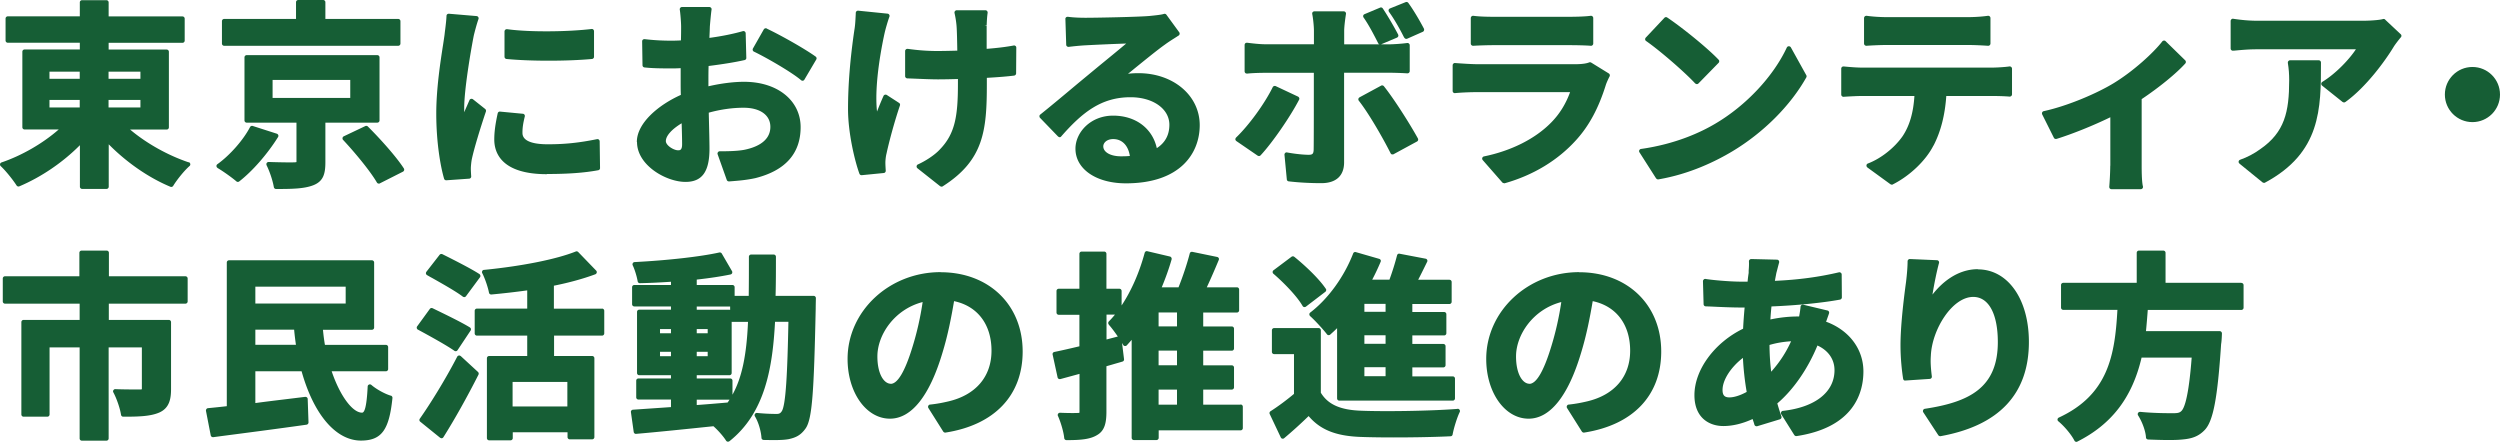
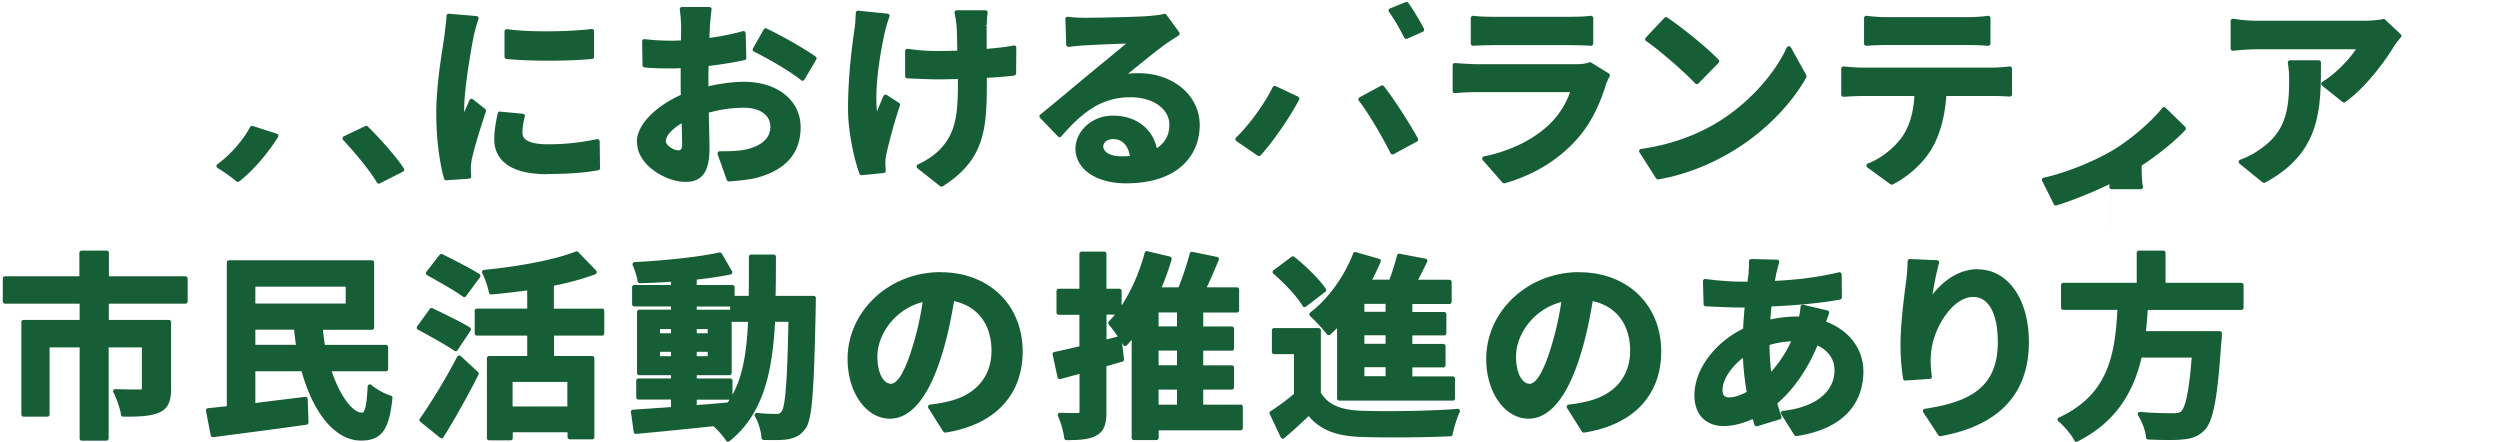
<svg xmlns="http://www.w3.org/2000/svg" id="_レイヤー_2" data-name="レイヤー 2" viewBox="0 0 278.44 49.21">
  <defs>
    <style>.cls-1{fill:#165e35;stroke-width:0}</style>
  </defs>
  <g id="_レイヤー_1-2" data-name="レイヤー 1">
-     <path class="cls-1" d="M21.01 18.08c-2.32-.78-4.71-2.12-6.52-3.65h4.07c.14 0 .25-.11.25-.25V5.77c0-.14-.11-.25-.25-.25H12.1v-.75h8.22c.14 0 .25-.11.25-.25V2.08c0-.14-.11-.25-.25-.25H12.1V.27c0-.14-.11-.25-.25-.25H9.14c-.14 0-.25.11-.25.25v1.55H.87c-.14 0-.25.11-.25.25v2.44c0 .14.11.25.25.25h8.02v.75H2.74c-.14 0-.25.11-.25.25v8.41c0 .14.11.25.25.25h3.8c-1.77 1.55-4.1 2.9-6.37 3.67-.08.03-.15.1-.16.18-.02.09.01.18.08.24.55.51 1.35 1.51 1.76 2.15.07.1.2.14.31.09 2.43-1.03 4.81-2.64 6.74-4.58v4.62c0 .14.11.25.25.25h2.71c.14 0 .25-.11.25-.25v-4.72c1.99 2.02 4.46 3.73 6.87 4.73.11.05.25 0 .31-.1.4-.66 1.23-1.7 1.82-2.21.07-.06.1-.15.08-.24a.252.252 0 00-.17-.19zm-5.37-6.95v.84h-3.55v-.84h3.55zm-3.55-2.35v-.8h3.55v.8h-3.55zm-3.21 2.35v.84H5.51v-.84h3.37zM5.51 8.78v-.8h3.37v.8H5.51zm27.51 9.27s-.08.03-.25.03c-.34.02-1.72 0-2.84-.04-.09 0-.17.04-.22.11-.05.07-.05.17-.02.25.37.75.69 1.74.81 2.44.02.12.12.21.25.21 1.84 0 3.12-.03 4.12-.41 1.15-.44 1.37-1.28 1.37-2.59v-4.39h5.78c.14 0 .25-.11.25-.25V6.39c0-.14-.11-.25-.25-.25H27.48c-.14 0-.25.11-.25.25v7.02c0 .14.11.25.25.25h5.54v4.39zm5.99-9.15v2.01h-8.65V8.9h8.65zM24.97 5.1h19.38c.14 0 .25-.11.25-.25V2.36c0-.14-.11-.25-.25-.25h-8.11V.25c0-.14-.11-.25-.25-.25h-2.77c-.14 0-.25.11-.25.25v1.86h-8c-.14 0-.25.11-.25.25v2.49c0 .14.11.25.25.25z" />
    <path class="cls-1" d="M24.23 18.71c.61.36 1.57 1.04 2.1 1.49a.245.245 0 00.31.01c1.47-1.14 3.13-3.03 4.33-4.95.04-.07.05-.15.02-.22a.263.263 0 00-.16-.15l-2.68-.86a.257.257 0 00-.3.12c-.74 1.43-2.23 3.13-3.64 4.14-.07.05-.11.13-.1.21 0 .08.05.16.12.2zm16.74-4.62a.247.247 0 00-.28-.05l-2.4 1.14a.26.26 0 00-.14.18c-.01.08 0 .16.06.22 1.3 1.39 3.02 3.46 3.77 4.75.05.08.13.12.22.12.04 0 .08 0 .11-.03l2.57-1.3c.06-.03.11-.09.13-.16s0-.14-.03-.2c-.83-1.29-2.62-3.29-4.02-4.68zm19.94 5.29c2.34 0 4.16-.13 5.72-.42a.24.24 0 00.2-.25l-.04-2.97c0-.07-.04-.14-.09-.19-.06-.05-.13-.06-.21-.05-1.97.4-3.55.57-5.47.57-2.83 0-2.83-.99-2.83-1.31 0-.53.07-1.01.26-1.79a.24.24 0 00-.04-.2.223.223 0 00-.18-.1l-2.53-.24c-.13-.02-.24.07-.27.2-.27 1.23-.38 2.1-.38 2.91 0 1.44.76 3.86 5.86 3.86zm-11.23.7h.02l2.55-.18c.07 0 .13-.04.17-.08.04-.05.07-.12.06-.18-.02-.3-.04-.65-.04-.88 0-.19.04-.66.1-.98.24-1.18.98-3.59 1.58-5.36.03-.1 0-.21-.08-.28l-1.36-1.08c-.06-.05-.14-.06-.22-.05-.08.02-.14.07-.17.14-.19.44-.39.89-.59 1.35v-.43c0-2.06.69-6.15 1.05-8.02.09-.42.38-1.49.54-1.92.03-.07.02-.16-.02-.22a.247.247 0 00-.19-.12L50 1.53c-.07 0-.14.02-.19.06-.05.04-.08.11-.08.18-.02.49-.09 1.05-.15 1.54-.03.21-.05.41-.07.58-.04.29-.09.63-.15 1.02-.31 1.98-.77 4.97-.77 7.73 0 3.15.45 5.82.87 7.26.03.11.13.18.24.18zm6.74-13.51c1.34.13 3 .19 4.69.19s3.4-.06 4.82-.19a.25.25 0 00.23-.25V3.48c0-.07-.03-.14-.08-.19a.232.232 0 00-.2-.06c-2.47.3-6.83.38-9.4.02-.07 0-.14.01-.2.06-.05.05-.09.12-.09.19v2.82c0 .13.1.24.23.25zm14.53 9.26c0 2.57 3.23 4.43 5.4 4.43 1.85 0 2.67-1.14 2.67-3.7 0-.71-.04-2.29-.08-3.95v-.06c1.29-.36 2.63-.55 3.88-.55 1.84 0 2.98.82 2.98 2.13 0 1.76-1.87 2.36-2.98 2.57-.77.13-1.73.15-2.66.15a.23.23 0 00-.2.11c-.05.07-.06.15-.03.23l1.01 2.84c.04.11.13.18.25.17h.1c.9-.07 1.83-.14 2.83-.36 3.35-.84 5.05-2.75 5.05-5.68s-2.53-5.05-6.3-5.05c-1.16 0-2.59.18-3.97.5v-.5c0-.57 0-1.17.02-1.76 1.67-.21 2.99-.43 4.01-.66.12-.03.2-.13.19-.25l-.07-2.73c0-.08-.04-.15-.1-.2a.244.244 0 00-.22-.04c-1.07.31-2.38.57-3.72.75.02-.44.04-.87.05-1.26.04-.52.13-1.49.19-1.89.01-.07 0-.15-.06-.2A.246.246 0 0079 .78h-3.04c-.07 0-.14.03-.19.09-.05.06-.07.13-.06.2.07.4.15 1.46.15 1.89 0 .33 0 .88-.02 1.54-.36.02-.71.03-1.03.03-.76 0-1.72-.02-3.01-.17-.07 0-.14.01-.2.06s-.08.12-.08.19l.04 2.66c0 .12.1.23.22.24.79.09 1.7.11 3.11.11.28 0 .59-.01.92-.03v1.58c0 .45 0 .93.02 1.4-2.46 1.1-4.9 3.12-4.9 5.24zm4.97-2.09c.03.94.05 1.81.05 2.33 0 .67-.26.67-.45.67-.47 0-1.36-.53-1.36-1.03 0-.58.66-1.32 1.76-1.98z" />
    <path class="cls-1" d="M85.4 3.17a.268.268 0 00-.33.1L83.86 5.4c-.03.06-.04.13-.02.2s.07.12.13.15c1.42.68 4.25 2.32 5.25 3.18.05.04.1.06.16.06h.04c.07-.01.14-.06.17-.12l1.32-2.24c.07-.11.04-.25-.07-.33-1.14-.82-3.69-2.28-5.45-3.12zm15.68 5.56l.55.02c.96.04 2.05.09 2.85.09.73 0 1.47-.02 2.21-.04v.54c0 3.53-.3 5.52-1.98 7.27-.62.69-1.71 1.36-2.47 1.7a.254.254 0 00-.06.43l2.53 2s.1.05.16.05c.05 0 .09-.01.13-.04 4.58-2.91 4.91-6.24 4.91-11.39v-.69c1.23-.07 2.25-.15 3.04-.25.12-.02.22-.12.22-.25l.02-2.86c0-.08-.03-.15-.09-.19a.227.227 0 00-.21-.05c-.79.15-1.82.28-3 .37V2.89h-.25l.25-.05c.02-.47.04-.96.11-1.41 0-.07-.01-.14-.06-.2s-.12-.09-.19-.09h-3.19c-.08 0-.15.04-.2.1-.05.06-.06.14-.05.21.08.33.19.93.23 1.48.04.53.06 1.5.08 2.71-.75.02-1.52.04-2.23.04-1.08 0-2.16-.08-3.29-.24-.07 0-.14.01-.2.06-.06.05-.09.12-.09.19v2.79c0 .13.11.24.24.25zm-5.11 10.78h.02l2.44-.24c.13-.01.23-.13.22-.27-.02-.3-.04-.67-.04-.88 0-.23.04-.69.13-1.03.26-1.22.85-3.45 1.49-5.34.04-.11 0-.23-.1-.29l-1.36-.88a.258.258 0 00-.21-.03c-.07.02-.13.07-.16.14-.24.53-.5 1.17-.72 1.73-.35-3.18.64-7.83.86-8.81.12-.5.34-1.26.52-1.75.03-.07.02-.15-.02-.22a.247.247 0 00-.19-.12l-3.26-.33c-.07 0-.14.01-.19.06-.05.04-.08.11-.09.18v.13c-.03.53-.05 1.2-.15 1.76-.47 3.17-.71 6.13-.71 8.82s.76 5.82 1.27 7.21c.04.1.13.16.23.16zM118 15.29c.07 0 .14-.03.18-.08 2.37-2.71 4.49-4.38 7.73-4.38 2.51 0 4.33 1.29 4.33 3.07 0 1.13-.47 2-1.4 2.6-.49-2.21-2.36-3.62-4.87-3.62s-4.19 1.87-4.19 3.68c0 2.27 2.31 3.86 5.62 3.86 6.06 0 8.22-3.35 8.22-6.48 0-3.3-2.94-5.79-6.83-5.79-.41 0-.79.02-1.16.07.24-.19.49-.39.74-.6 1.2-.97 2.55-2.07 3.37-2.65.35-.26.71-.49 1.06-.71.16-.1.31-.2.47-.3.06-.04.1-.1.11-.17.01-.07 0-.14-.04-.19l-1.43-1.96c-.06-.09-.18-.12-.28-.09-.26.09-.83.15-1.61.23-1.23.11-5.92.2-7.11.2-.55 0-1.34-.02-1.97-.11-.07 0-.15.01-.2.06a.21.21 0 00-.08.19l.09 2.86c0 .07.03.14.09.18.05.05.12.06.19.06.47-.06 1.15-.13 1.79-.17.95-.05 3.23-.16 4.61-.2-.85.72-2.04 1.69-3.03 2.5l-2.32 1.92c-1.37 1.15-3.08 2.58-4.22 3.49-.06.04-.09.11-.09.18s.02.14.07.19l2 2.07s.1.08.19.08zm7.85 2.08c-.31.03-.64.04-1 .04-1.16 0-1.97-.46-1.97-1.11 0-.39.39-.81 1.11-.81.98 0 1.67.71 1.85 1.88zm30.56-13.18c.04.09.13.14.22.14.03 0 .07 0 .1-.02l1.74-.77c.06-.03.11-.08.13-.15.02-.06.02-.14-.01-.2-.43-.83-1.16-2.08-1.74-2.87a.248.248 0 00-.3-.08l-1.74.7c-.07.03-.13.09-.15.16-.02.07 0 .15.04.22.73 1 1.43 2.34 1.69 2.87z" />
-     <path class="cls-1" d="M138.88 8.2c.72-.08 1.71-.09 2.11-.09h5.34c0 2.52 0 7.88-.02 8.58-.02.44-.13.55-.56.55-.48 0-1.43-.08-2.4-.26-.08-.02-.16 0-.21.06-.06.05-.09.13-.08.21l.26 2.73c.01.12.1.21.22.22 1.1.13 2.38.2 3.62.2 1.64 0 2.54-.82 2.54-2.32V8.1h4.9c.51 0 1.37.02 2.14.07.07 0 .14-.02.19-.07a.25.25 0 00.08-.18V5.04c0-.07-.03-.14-.09-.19a.232.232 0 00-.2-.06c-.57.08-1.53.15-2.14.15h-.77l1.78-.75c.06-.03.11-.08.14-.14.02-.07.02-.14-.01-.2-.39-.76-1.13-2.04-1.71-2.91-.07-.1-.19-.14-.3-.09l-1.74.73c-.07.03-.12.09-.14.16-.02.07 0 .15.04.21.59.83 1.21 2.04 1.63 2.87.03.06.08.1.14.12h-3.93V3.43c0-.51.14-1.51.2-1.88a.252.252 0 00-.06-.2.284.284 0 00-.19-.09h-3.26c-.08 0-.15.04-.2.09-.05.06-.06.14-.05.21.08.36.19 1.31.19 1.86v1.51H141c-.7 0-1.45-.09-2.1-.17-.07 0-.14.01-.2.06-.05.05-.08.12-.08.19v2.93c0 .07.03.14.08.19.05.05.12.07.19.06z" />
-     <path class="cls-1" d="M144.7 10.91a.273.273 0 00-.13-.15l-2.49-1.17c-.12-.05-.27 0-.33.12-.89 1.82-2.64 4.23-4.08 5.61-.05.05-.08.13-.08.2s.05.14.11.19l2.38 1.63s.09.04.14.04c.07 0 .13-.03.18-.08 1.3-1.39 3.3-4.29 4.29-6.2.03-.06.04-.13.01-.19zm10.32 6.28s.05.01.08.01c.04 0 .08 0 .12-.03l2.6-1.41c.06-.03.1-.08.12-.15.02-.06.01-.13-.02-.19-.89-1.62-2.66-4.41-3.79-5.82-.08-.09-.21-.12-.31-.06l-2.4 1.3c-.06.04-.11.1-.13.17-.01.07 0 .15.05.21 1.09 1.38 2.63 4.05 3.54 5.85.03.06.08.11.15.13zm12.5 3.22h.07c3.17-.89 5.93-2.56 7.97-4.83 1.45-1.6 2.5-3.57 3.31-6.18.09-.25.26-.63.4-.89.06-.12.02-.26-.09-.33l-1.96-1.21a.268.268 0 00-.23-.02c-.22.1-.74.2-1.51.2h-10.89c-.7 0-1.71-.07-2.53-.13a.228.228 0 00-.19.07.25.25 0 00-.08.18v2.86c0 .07.03.14.08.18.05.05.12.07.19.06.84-.08 1.88-.11 2.53-.11h10.28c-.47 1.3-1.17 2.44-2.1 3.38-1.76 1.8-4.42 3.15-7.49 3.78-.09.02-.16.08-.19.17-.03.08 0 .18.05.24l2.18 2.49c.05.05.12.08.19.08zM164.06 5.1h.02c.66-.04 1.62-.07 2.27-.07h8.43c.73 0 1.79.02 2.4.07.07.01.14-.02.19-.07a.25.25 0 00.08-.18V2.01c0-.07-.03-.14-.09-.19a.242.242 0 00-.2-.06c-.7.1-1.97.11-2.34.11h-8.47c-.69 0-1.63-.02-2.25-.11a.252.252 0 00-.2.06c-.05.05-.09.12-.09.19v2.84c0 .07.03.14.08.18.05.04.11.07.17.07zm20.39 14.76c.05.07.13.12.21.12h.04c3.53-.6 6.43-2.04 8.25-3.13 3.46-2.08 6.46-5.08 8.23-8.23.04-.08.04-.17 0-.24l-1.72-3.1a.265.265 0 00-.23-.13c-.09 0-.18.06-.22.14-1.5 3.22-4.53 6.45-7.91 8.45-1.67 1-4.47 2.3-8.33 2.85-.08.01-.16.07-.19.14a.23.23 0 00.02.24l1.85 2.9zm4.36-10.57c.05.05.11.07.18.08.07 0 .13-.03.18-.08L191.41 7c.09-.1.1-.25 0-.35-1.27-1.34-4.12-3.63-5.72-4.7a.245.245 0 00-.32.04l-2.07 2.2c-.05.05-.07.12-.07.2 0 .07.05.14.11.18 1.66 1.16 4.39 3.56 5.46 4.72zm19.05-4.19h.02c.41-.03 1.45-.09 2.36-.09h8.82c.77 0 1.62.04 2.36.09.07 0 .14-.02.19-.07a.25.25 0 00.08-.18V2.01c0-.07-.03-.14-.09-.19a.242.242 0 00-.2-.06c-.9.13-1.85.15-2.34.15h-8.84c-.83 0-1.69-.06-2.32-.15-.07 0-.14.01-.2.06-.05.05-.09.12-.09.19v2.84c0 .07.03.13.08.18.05.04.11.07.17.07zm7.49 11.11c.81-1.57 1.27-3.38 1.42-5.52h5.07c.58 0 1.42.02 1.98.07.06 0 .14-.02.19-.07a.25.25 0 00.08-.18V7.65c0-.07-.03-.14-.09-.19a.252.252 0 00-.2-.06c-.55.08-1.49.13-1.96.13h-14.41c-.68 0-1.47-.07-2.09-.13-.07 0-.14.02-.19.06-.05.05-.08.12-.08.19v2.88c0 .07.03.14.08.18.05.05.12.08.19.07.77-.05 1.55-.09 2.09-.09h5.79c-.12 1.88-.54 3.31-1.31 4.47-.9 1.3-2.42 2.5-3.87 3.05-.09.03-.15.11-.16.2-.01.09.03.18.1.24l2.57 1.87s.1.05.15.05c.04 0 .08 0 .11-.03 1.91-.96 3.69-2.67 4.53-4.33zm19.68 2.24c0 .76-.07 1.92-.11 2.35 0 .07.02.14.06.19.05.05.12.08.19.08h3.26c.08 0 .15-.04.2-.1a.25.25 0 00.04-.22c-.05-.18-.14-.71-.14-2.3v-7.41c1.96-1.31 3.86-2.86 4.86-3.97a.26.26 0 00-.01-.35l-2.18-2.13a.228.228 0 00-.19-.07c-.07 0-.14.04-.18.09-1.01 1.29-3.2 3.3-5.41 4.65-1.82 1.11-5.08 2.53-7.8 3.12-.08.02-.14.07-.17.14a.28.28 0 000 .22l1.3 2.6c.05.11.18.16.3.13 1.77-.55 4.08-1.48 5.99-2.41v5.41zm30.63-16.27a.283.283 0 00-.25-.06c-.37.12-1.51.19-2.17.19h-11.86c-.83 0-1.75-.08-2.65-.22-.07-.01-.15 0-.2.06-.06.05-.09.12-.09.19V5.4c0 .07.03.14.08.18.05.05.11.08.19.06h.13c.96-.09 1.66-.15 2.53-.15h11.02c-.68 1.04-2.16 2.66-3.74 3.63-.07.04-.11.12-.12.2 0 .08.03.16.09.21l2.29 1.83s.1.05.16.05c.05 0 .1-.02.15-.05 2.32-1.66 4.45-4.62 5.35-6.1.19-.32.6-.84.83-1.11.09-.1.08-.25-.02-.34l-1.74-1.63z" />
+     <path class="cls-1" d="M144.7 10.91a.273.273 0 00-.13-.15l-2.49-1.17c-.12-.05-.27 0-.33.12-.89 1.82-2.64 4.23-4.08 5.61-.05.05-.08.13-.08.2s.05.14.11.19l2.38 1.63s.09.04.14.04c.07 0 .13-.03.18-.08 1.3-1.39 3.3-4.29 4.29-6.2.03-.06.04-.13.01-.19zm10.32 6.28s.05.01.08.01c.04 0 .08 0 .12-.03l2.6-1.41c.06-.03.1-.08.12-.15.02-.06.01-.13-.02-.19-.89-1.62-2.66-4.41-3.79-5.82-.08-.09-.21-.12-.31-.06l-2.4 1.3c-.06.04-.11.1-.13.17-.01.07 0 .15.05.21 1.09 1.38 2.63 4.05 3.54 5.85.03.06.08.11.15.13zm12.5 3.22h.07c3.17-.89 5.93-2.56 7.97-4.83 1.45-1.6 2.5-3.57 3.31-6.18.09-.25.26-.63.4-.89.06-.12.02-.26-.09-.33l-1.96-1.21a.268.268 0 00-.23-.02c-.22.1-.74.2-1.51.2h-10.89c-.7 0-1.71-.07-2.53-.13a.228.228 0 00-.19.07.25.25 0 00-.08.18v2.86c0 .07.03.14.08.18.05.05.12.07.19.06.84-.08 1.88-.11 2.53-.11h10.28c-.47 1.3-1.17 2.44-2.1 3.38-1.76 1.8-4.42 3.15-7.49 3.78-.09.02-.16.08-.19.17-.03.08 0 .18.05.24l2.18 2.49c.05.05.12.08.19.08zM164.06 5.1h.02c.66-.04 1.62-.07 2.27-.07h8.43c.73 0 1.79.02 2.4.07.07.01.14-.02.19-.07a.25.25 0 00.08-.18V2.01c0-.07-.03-.14-.09-.19a.242.242 0 00-.2-.06c-.7.1-1.97.11-2.34.11h-8.47c-.69 0-1.63-.02-2.25-.11a.252.252 0 00-.2.06c-.05.05-.09.12-.09.19v2.84c0 .07.03.14.08.18.05.04.11.07.17.07zm20.39 14.76c.05.07.13.12.21.12h.04c3.53-.6 6.43-2.04 8.25-3.13 3.46-2.08 6.46-5.08 8.23-8.23.04-.08.04-.17 0-.24l-1.72-3.1a.265.265 0 00-.23-.13c-.09 0-.18.06-.22.14-1.5 3.22-4.53 6.45-7.91 8.45-1.67 1-4.47 2.3-8.33 2.85-.08.01-.16.07-.19.14a.23.23 0 00.02.24l1.85 2.9zm4.36-10.57c.05.05.11.07.18.08.07 0 .13-.03.18-.08L191.41 7c.09-.1.1-.25 0-.35-1.27-1.34-4.12-3.63-5.72-4.7a.245.245 0 00-.32.04l-2.07 2.2c-.05.05-.07.12-.07.2 0 .07.05.14.11.18 1.66 1.16 4.39 3.56 5.46 4.72zm19.05-4.19h.02c.41-.03 1.45-.09 2.36-.09h8.82c.77 0 1.62.04 2.36.09.07 0 .14-.02.19-.07a.25.25 0 00.08-.18V2.01c0-.07-.03-.14-.09-.19a.242.242 0 00-.2-.06c-.9.13-1.85.15-2.34.15h-8.84c-.83 0-1.69-.06-2.32-.15-.07 0-.14.01-.2.06-.05.05-.09.12-.09.19v2.84c0 .07.03.13.08.18.05.04.11.07.17.07zm7.49 11.11c.81-1.57 1.27-3.38 1.42-5.52h5.07c.58 0 1.42.02 1.98.07.06 0 .14-.02.19-.07a.25.25 0 00.08-.18V7.65c0-.07-.03-.14-.09-.19a.252.252 0 00-.2-.06c-.55.08-1.49.13-1.96.13h-14.41c-.68 0-1.47-.07-2.09-.13-.07 0-.14.02-.19.06-.05.05-.08.12-.08.19v2.88c0 .07.03.14.08.18.05.05.12.08.19.07.77-.05 1.55-.09 2.09-.09h5.79c-.12 1.88-.54 3.31-1.31 4.47-.9 1.3-2.42 2.5-3.87 3.05-.09.03-.15.11-.16.2-.01.09.03.18.1.24l2.57 1.87s.1.05.15.05c.04 0 .08 0 .11-.03 1.91-.96 3.69-2.67 4.53-4.33zm19.68 2.24c0 .76-.07 1.92-.11 2.35 0 .07.02.14.06.19.05.05.12.08.19.08h3.26c.08 0 .15-.04.2-.1a.25.25 0 00.04-.22c-.05-.18-.14-.71-.14-2.3c1.96-1.31 3.86-2.86 4.86-3.97a.26.26 0 00-.01-.35l-2.18-2.13a.228.228 0 00-.19-.07c-.07 0-.14.04-.18.09-1.01 1.29-3.2 3.3-5.41 4.65-1.82 1.11-5.08 2.53-7.8 3.12-.08.02-.14.07-.17.14a.28.28 0 000 .22l1.3 2.6c.05.11.18.16.3.13 1.77-.55 4.08-1.48 5.99-2.41v5.41zm30.63-16.27a.283.283 0 00-.25-.06c-.37.12-1.51.19-2.17.19h-11.86c-.83 0-1.75-.08-2.65-.22-.07-.01-.15 0-.2.06-.06.05-.09.12-.09.19V5.4c0 .07.03.14.08.18.05.05.11.08.19.06h.13c.96-.09 1.66-.15 2.53-.15h11.02c-.68 1.04-2.16 2.66-3.74 3.63-.07.04-.11.12-.12.2 0 .08.03.16.09.21l2.29 1.83s.1.05.16.05c.05 0 .1-.02.15-.05 2.32-1.66 4.45-4.62 5.35-6.1.19-.32.6-.84.83-1.11.09-.1.08-.25-.02-.34l-1.74-1.63z" />
    <path class="cls-1" d="M258.25 6.71h-3.19c-.07 0-.14.03-.19.09-.05.06-.07.13-.06.2.11.68.15 1.26.15 1.94 0 3.53-.51 5.8-3.22 7.67-.7.51-1.45.9-2.24 1.18-.09.03-.15.1-.17.19-.02.09.02.18.09.24l2.57 2.09s.1.06.16.06c.04 0 .08 0 .12-.03 6.23-3.34 6.23-8.22 6.23-13.38 0-.14-.11-.25-.25-.25z" />
-     <circle class="cls-1" cx="275.37" cy="10.53" r="3.07" />
    <path class="cls-1" d="M20.62 30.77h-8.49v-2.61c0-.14-.11-.25-.25-.25H9.09c-.14 0-.25.11-.25.25v2.61H.56c-.14 0-.25.11-.25.25v2.55c0 .14.11.25.25.25h8.31v1.81H2.63c-.14 0-.25.11-.25.25v10.28c0 .14.11.25.25.25h2.64c.14 0 .25-.11.25-.25v-7.47h3.35v10.14c0 .14.11.25.25.25h2.73c.14 0 .25-.11.25-.25V38.69h3.7v4.66s-.05.03-.21.03c-1.09 0-2.01-.01-2.74-.04-.08-.01-.17.04-.22.12-.05.08-.05.17 0 .25.38.71.75 1.81.85 2.49.02.12.12.21.25.21 1.65 0 3-.03 4-.46 1.16-.51 1.32-1.56 1.32-2.63v-7.44c0-.14-.11-.25-.25-.25h-6.68v-1.81h8.53c.14 0 .25-.11.25-.25v-2.55c0-.14-.11-.25-.25-.25zm22.91 13.3c-.68-.2-1.63-.73-2.17-1.2a.245.245 0 00-.26-.04c-.09.04-.15.12-.15.22-.12 2.46-.39 2.92-.63 2.91-1.07 0-2.47-1.91-3.38-4.61h6.04c.14 0 .25-.11.25-.25v-2.44c0-.14-.11-.25-.25-.25h-6.79c-.09-.51-.16-1.05-.22-1.68h5.45c.14 0 .25-.11.25-.25v-7.24c0-.14-.11-.25-.25-.25H25.51c-.14 0-.25.11-.25.25v16c-.6.07-1.17.13-1.69.18l-.4.04c-.07 0-.13.04-.18.1-.04.06-.06.13-.05.2l.53 2.73c.03.13.15.21.28.2l.75-.1c2.77-.36 6.31-.82 9.64-1.29.13-.02.22-.13.22-.26l-.09-2.6c0-.07-.03-.14-.09-.18-.05-.05-.12-.06-.19-.06l-2.13.26c-1.16.14-2.31.28-3.42.43v-3.54h5.15c1.35 4.82 3.81 7.7 6.59 7.72 2.31 0 3.16-1.15 3.53-4.74a.259.259 0 00-.18-.27zM32.96 38.4h-4.52v-1.68h4.32c.05.57.12 1.13.2 1.68zm5.54-6.47v1.88H28.44v-1.88H38.5zm9.56-1.01c1.22.69 2.75 1.55 3.49 2.12.04.03.1.05.15.05h.03c.07 0 .13-.05.17-.1l1.56-2.11c.04-.06.06-.12.04-.19a.245.245 0 00-.11-.17c-.91-.59-2.68-1.49-4.12-2.21a.262.262 0 00-.31.07l-1.47 1.89c-.04.06-.06.13-.05.2s.06.13.12.17l.49.28zm3.25 8.74c-.06-.05-.14-.08-.21-.06-.08.01-.14.06-.18.13-1.35 2.61-3.06 5.34-4.16 6.9a.24.24 0 00.05.34l2.2 1.78s.1.06.16.06h.04c.07-.01.13-.05.17-.11 1.26-2 2.65-4.48 3.91-6.97a.26.26 0 00-.05-.3l-1.91-1.76zm-.56-.55h.05c.07-.01.12-.05.16-.11l1.45-2.18c.04-.06.05-.13.04-.19s-.06-.12-.11-.16c-.89-.55-2.57-1.37-3.81-1.97l-.35-.17a.25.25 0 00-.31.08l-1.41 1.94a.24.24 0 00-.04.2c.02.07.06.13.12.16 1.02.55 3.13 1.7 4.07 2.36.04.03.09.05.14.05zm16.28-4.73h-5.34v-2.56c1.7-.34 3.29-.78 4.61-1.27.08-.03.14-.1.16-.18.02-.08 0-.17-.06-.23l-2-2.07c-.07-.07-.18-.1-.27-.06-2.15.86-5.97 1.63-10.23 2.05-.08 0-.16.06-.19.13s-.04.16 0 .23c.3.58.64 1.58.75 2.17.02.13.14.22.27.21 1.28-.12 2.64-.27 3.99-.46v2.03h-5.6c-.14 0-.25.11-.25.25v2.51c0 .14.11.25.25.25h5.6v2.27h-4.24c-.14 0-.25.11-.25.25v8.89c0 .14.11.25.25.25h2.38c.14 0 .25-.11.25-.25v-.65h6.1v.54c0 .14.11.25.25.25h2.49c.14 0 .25-.11.25-.25V39.9c0-.14-.11-.25-.25-.25h-4.24v-2.27h5.34c.14 0 .25-.11.25-.25v-2.51c0-.14-.11-.25-.25-.25zm-9.94 10.89v-2.73h6.1v2.73h-6.1zm33.5-12.32h-4.21c.04-1.38.04-2.82.04-4.35 0-.14-.11-.25-.25-.25h-2.51c-.14 0-.25.11-.25.25 0 1.54 0 2.97-.02 4.35h-1.57v-.96c0-.14-.11-.25-.25-.25H77.6v-.6c1.43-.16 2.69-.35 3.76-.57.08-.02.15-.07.18-.14s.03-.16-.01-.23l-1.14-1.96a.256.256 0 00-.27-.12c-2.14.47-5.67.87-9.44 1.07a.24.24 0 00-.2.12c-.04.07-.05.16-.01.24.22.46.46 1.24.55 1.78.02.12.12.21.25.21 1-.02 2.14-.07 3.46-.16v.36h-4.08c-.14 0-.25.11-.25.25v1.89c0 .14.11.25.25.25h4.08v.36H71.2c-.14 0-.25.11-.25.25v6.8c0 .14.11.25.25.25h3.53v.36h-3.62c-.14 0-.25.11-.25.25v1.85c0 .14.11.25.25.25h3.62v.84l-4.23.29c-.07 0-.13.04-.18.09s-.06.12-.05.19l.31 2.2c.02.13.14.23.27.21 2.35-.2 5.53-.53 8.61-.85.52.46 1.1 1.12 1.41 1.61.04.06.1.1.17.11h.04c.06 0 .11-.02.16-.05 3.99-3.16 4.81-8.24 5.08-13.3h1.49c-.11 5.56-.28 9.37-.76 9.99-.14.2-.27.27-.54.27-.24 0-1.09 0-2.2-.11a.247.247 0 00-.23.12c-.05.08-.05.18 0 .26.43.71.69 1.74.73 2.39 0 .13.11.23.24.24 1.08.02 2.1.04 2.79-.09.78-.17 1.34-.42 1.89-1.2.74-1.06.92-4.1 1.12-13.34 0-.31.02-1.16.02-1.16 0-.07-.02-.13-.07-.18a.25.25 0 00-.18-.08zm-9.26 9.2H77.6v-.36h3.64c.14 0 .25-.11.25-.25v-5.7s.05.01.08.01h1.74c-.16 3.74-.68 6.21-1.73 8.11V42.4c0-.14-.11-.25-.25-.25zm-.07 2.35c-.07.11-.14.22-.22.33-1.15.1-2.31.2-3.44.28v-.6h3.66zm-3.66-4.83v-.49h1.22v.49H77.6zm0-2.55v-.47h1.22v.47H77.6zm0-2.62v-.36h3.72v.37s-.05-.01-.08-.01H77.6zm-4.09 2.62v-.47h1.22v.47h-1.22zm1.22 2.06v.49h-1.22v-.49h1.22zm30.02-8.87c-5.71 0-10.35 4.34-10.35 9.67 0 3.73 2.07 6.65 4.72 6.65 2.4 0 4.42-2.54 5.85-7.35.61-1.99.98-3.93 1.29-5.74 2.61.55 4.17 2.59 4.17 5.52s-1.8 4.95-4.82 5.65c-.52.12-1.16.26-2.02.35-.09 0-.16.06-.2.14-.04.08-.03.17.01.24l1.65 2.62c.05.07.13.12.21.12h.04c5.46-.85 8.6-4.14 8.6-9.03 0-5.2-3.76-8.83-9.14-8.83zm-5.54 12.43c-.74 0-1.49-1.05-1.49-3.05 0-2.38 1.88-5.23 5.04-6.05-.24 1.65-.63 3.38-1.11 4.93-.84 2.77-1.67 4.18-2.45 4.18zm38.95 2.33h-4.15v-1.68h3.18c.14 0 .25-.11.25-.25v-2.2c0-.14-.11-.25-.25-.25h-3.18v-1.63h3.18c.14 0 .25-.11.25-.25v-2.2c0-.14-.11-.25-.25-.25h-3.18v-1.55h3.75c.14 0 .25-.11.25-.25v-2.31c0-.14-.11-.25-.25-.25h-3.35c.45-.97.91-2.03 1.33-3.04.03-.07.03-.15 0-.21a.274.274 0 00-.17-.13l-2.77-.57c-.14-.02-.26.05-.29.18-.28 1.09-.74 2.49-1.25 3.77h-1.87c.44-1.06.81-2.1 1.1-3.11.02-.07 0-.14-.03-.2a.248.248 0 00-.16-.12l-2.51-.59c-.14-.04-.26.05-.3.18-.6 2.22-1.5 4.25-2.57 5.86v-1.61c0-.14-.11-.25-.25-.25h-1.44v-3.89c0-.14-.11-.25-.25-.25h-2.51c-.14 0-.25.11-.25.25v3.89h-2.3c-.14 0-.25.11-.25.25v2.4c0 .14.11.25.25.25h2.3v3.51c-1.05.25-2.01.47-2.79.63-.07.01-.12.05-.16.11s-.05.12-.03.19l.55 2.53c.01.07.06.12.11.16.06.03.13.04.2.03l2.13-.58v4.18c0 .12-.02.15-.01.16 0 0-.04.01-.13.01-.27.02-1.16.02-2.02-.02-.1 0-.17.04-.22.11-.05.07-.06.17-.02.24.33.74.64 1.82.7 2.47.01.13.12.23.25.23 1.57 0 2.63-.09 3.4-.56.87-.49 1.05-1.4 1.05-2.62v-5.05c.23-.07.46-.13.69-.2.37-.11.74-.21 1.1-.32a.24.24 0 00.17-.27l-.22-1.8c.05.08.09.15.13.22.04.07.11.11.19.12.08 0 .16-.02.21-.08.18-.2.36-.4.54-.61v10.91c0 .14.11.25.25.25h2.51c.14 0 .25-.11.25-.25v-.83h9.12c.14 0 .25-.11.25-.25V45.3c0-.14-.11-.25-.25-.25zm-7.07-1.68v1.68h-2.05v-1.68h2.05zm-2.05-7.04V34.8h2.05v1.55h-2.05zm2.05 2.7v1.63h-2.05v-1.63h2.05zm-7.61-2.9c.29.31.68.84 1.02 1.33l-1.26.33v-2.77h.94c-.22.27-.45.53-.68.76-.09.09-.1.25 0 .34zm24.18-3.99c-.73-1.1-2.29-2.58-3.51-3.56a.255.255 0 00-.31 0l-2 1.5c-.06.04-.1.12-.1.19 0 .08.03.15.09.2 1.13.97 2.63 2.5 3.25 3.59.04.06.1.11.17.12h.05c.05 0 .11-.02.15-.05l2.16-1.65c.1-.08.13-.23.06-.34zm14.69 13.38c-3.06.24-8.25.31-10.84.2-2.26-.09-3.62-.71-4.4-2v-6.95c0-.14-.11-.25-.25-.25h-4.95c-.14 0-.25.11-.25.25v2.4c0 .14.11.25.25.25h2.21v4.43c-.81.68-1.75 1.38-2.61 1.93-.11.07-.15.2-.09.32l1.23 2.6c.03.07.1.12.17.14h.05c.06 0 .12-.02.16-.06.94-.79 1.79-1.56 2.72-2.46 1.28 1.51 3 2.21 5.71 2.32 2.83.11 7.51.06 10.1-.07.12 0 .21-.09.23-.21.12-.67.49-1.88.79-2.49.04-.08.03-.18-.02-.25s-.15-.13-.23-.11z" />
    <path class="cls-1" d="M155.6 28.43c-.23.9-.54 1.88-.85 2.72h-1.92c.36-.68.66-1.33.94-1.99.03-.07.03-.14 0-.2a.262.262 0 00-.16-.13l-2.6-.75a.239.239 0 00-.3.15c-1.01 2.61-2.8 5.07-4.78 6.58-.06.05-.1.12-.1.19s.03.15.08.2c.51.45 1.48 1.5 1.88 2.03.04.06.11.09.17.1.07 0 .14-.02.19-.06.28-.25.53-.48.77-.72v7.82c0 .14.11.25.25.25h12.63c.14 0 .25-.11.25-.25v-2.2c0-.14-.11-.25-.25-.25h-4.5v-1h3.45c.14 0 .25-.11.25-.25v-2.11c0-.14-.11-.25-.25-.25h-3.45v-.95h3.54c.14 0 .25-.11.25-.25V35c0-.14-.11-.25-.25-.25h-3.54v-.89h4.13c.14 0 .25-.11.25-.25v-2.2c0-.14-.11-.25-.25-.25h-3.48c.23-.44.46-.9.69-1.37l.31-.63c.04-.07.04-.15 0-.22a.225.225 0 00-.18-.13l-2.88-.55c-.13-.04-.26.05-.29.18zm-3.64 6.3v-.89h2.36v.89h-2.36zm2.36 2.61v.95h-2.36v-.95h2.36zm0 3.56v1h-2.36v-1h2.36zm21.56-10.59c-5.71 0-10.35 4.34-10.35 9.67 0 3.73 2.07 6.65 4.72 6.65 2.4 0 4.42-2.54 5.85-7.35.61-1.99.98-3.93 1.29-5.74 2.61.55 4.17 2.59 4.17 5.52s-1.8 4.95-4.82 5.65c-.52.12-1.17.26-2.02.35-.09 0-.16.06-.2.14-.04.08-.03.17.01.24l1.65 2.62c.05.07.13.12.21.12h.04c5.46-.85 8.59-4.14 8.59-9.03 0-5.2-3.76-8.83-9.14-8.83zm-5.54 12.43c-.74 0-1.49-1.05-1.49-3.05 0-2.38 1.88-5.23 5.04-6.05-.24 1.65-.63 3.38-1.11 4.93-.84 2.77-1.67 4.18-2.45 4.18zm33.06-6.95c.09-.26.18-.51.25-.71l.06-.18c.02-.07.02-.14-.02-.2a.22.22 0 00-.16-.12l-2.68-.64c-.07-.02-.15 0-.21.04s-.1.11-.1.18c-.02.27-.09.71-.16 1.09h-.19c-.94 0-1.97.11-3.01.33.03-.49.07-.99.12-1.45 2.89-.12 5.66-.4 7.63-.76.12-.02.21-.13.21-.25l-.02-2.55c0-.08-.04-.15-.1-.19a.234.234 0 00-.21-.05c-2.21.52-4.48.83-7.13.95.03-.17.06-.33.09-.49.03-.14.05-.27.08-.41l.09-.34c.06-.24.13-.51.21-.8.02-.07 0-.16-.04-.22a.261.261 0 00-.2-.1l-2.86-.07c-.06 0-.14.03-.19.08-.05.05-.07.12-.07.19.02.28 0 .67-.03 1.02v.26c-.05.31-.09.63-.12.97h-.66c-1.36 0-3.28-.18-4.01-.3-.07-.02-.15 0-.21.06-.06.05-.09.12-.09.2l.07 2.55c0 .13.11.24.24.24l.55.02c1.01.05 2.39.11 3.35.11h.43c-.07.77-.13 1.57-.17 2.36-3.2 1.56-5.42 4.59-5.42 7.4 0 2.54 1.66 3.44 3.22 3.44 1.03 0 2.12-.26 3.26-.78l.09.27c.04.12.08.24.11.36.04.13.18.2.31.17l2.53-.77c.06-.02.12-.06.15-.12s.04-.13.02-.19c-.16-.47-.32-.97-.46-1.46 1.79-1.52 3.4-3.85 4.47-6.45 1.21.55 1.9 1.54 1.9 2.75 0 2.44-2.15 4.13-5.74 4.53-.08 0-.16.06-.2.14-.04.08-.03.17.01.24l1.45 2.31c.05.07.13.12.21.12h.04c6.48-.98 7.45-4.93 7.45-7.2 0-2.5-1.6-4.61-4.18-5.55zm-10.79 8.47c-.54 0-.76-.24-.76-.83 0-1.11.92-2.53 2.27-3.57.06 1.23.2 2.53.42 3.79-.71.39-1.4.61-1.92.61zm6.87-6.24c-.56 1.24-1.29 2.35-2.21 3.38-.12-.92-.18-1.9-.19-2.98.78-.23 1.58-.36 2.4-.41zm20.82-8.04c-2.43 0-4.16 1.66-5.07 2.83.19-1.2.5-2.69.73-3.52.02-.07 0-.15-.04-.21a.242.242 0 00-.19-.1l-3.01-.13c-.07 0-.13.02-.18.07a.25.25 0 00-.08.18c0 .59-.07 1.46-.17 2.28-.41 3.01-.62 5.4-.62 7.08 0 1.59.18 3.01.29 3.71.02.13.11.24.26.21l2.71-.18c.07 0 .13-.04.18-.09a.25.25 0 00.05-.19c-.12-.95-.16-1.66-.11-2.29.11-2.89 2.36-6.56 4.72-6.56 1.72 0 2.74 1.88 2.74 5.03 0 5.14-3.25 6.69-8.13 7.43-.08.01-.16.07-.19.15-.03.08-.03.17.02.24l1.67 2.55c.05.07.13.11.21.11h.04c6.53-1.18 9.84-4.72 9.84-10.5 0-4.76-2.34-8.08-5.69-8.08zm29.33 1.52h-8.44v-3.34c0-.14-.11-.25-.25-.25h-2.71c-.14 0-.25.11-.25.25v3.34h-8.18c-.14 0-.25.11-.25.25v2.51c0 .14.11.25.25.25h6.03c-.28 5.06-1.02 9.45-6.53 12-.08.04-.13.11-.14.19-.01.08.02.17.09.22.7.58 1.45 1.49 1.79 2.15.04.09.13.14.22.14.04 0 .08 0 .11-.03 3.83-1.93 6.11-4.91 7.15-9.35h5.58c-.12 1.59-.45 5.36-1.17 5.97-.18.17-.39.22-.89.22-.65 0-2.17 0-3.67-.15-.1 0-.19.04-.24.12-.05.08-.05.19 0 .27.47.73.84 1.76.88 2.45 0 .13.11.23.24.24 1.22.05 2.88.1 3.79 0 1.02-.09 1.8-.3 2.54-1.09.93-1.02 1.4-3.53 1.8-9.54.07-.37.09-1.15.09-1.18 0-.07-.02-.13-.07-.18a.25.25 0 00-.18-.08h-8.21c.08-.79.14-1.58.2-2.36h10.42c.14 0 .25-.11.25-.25v-2.51c0-.14-.11-.25-.25-.25z" />
  </g>
</svg>